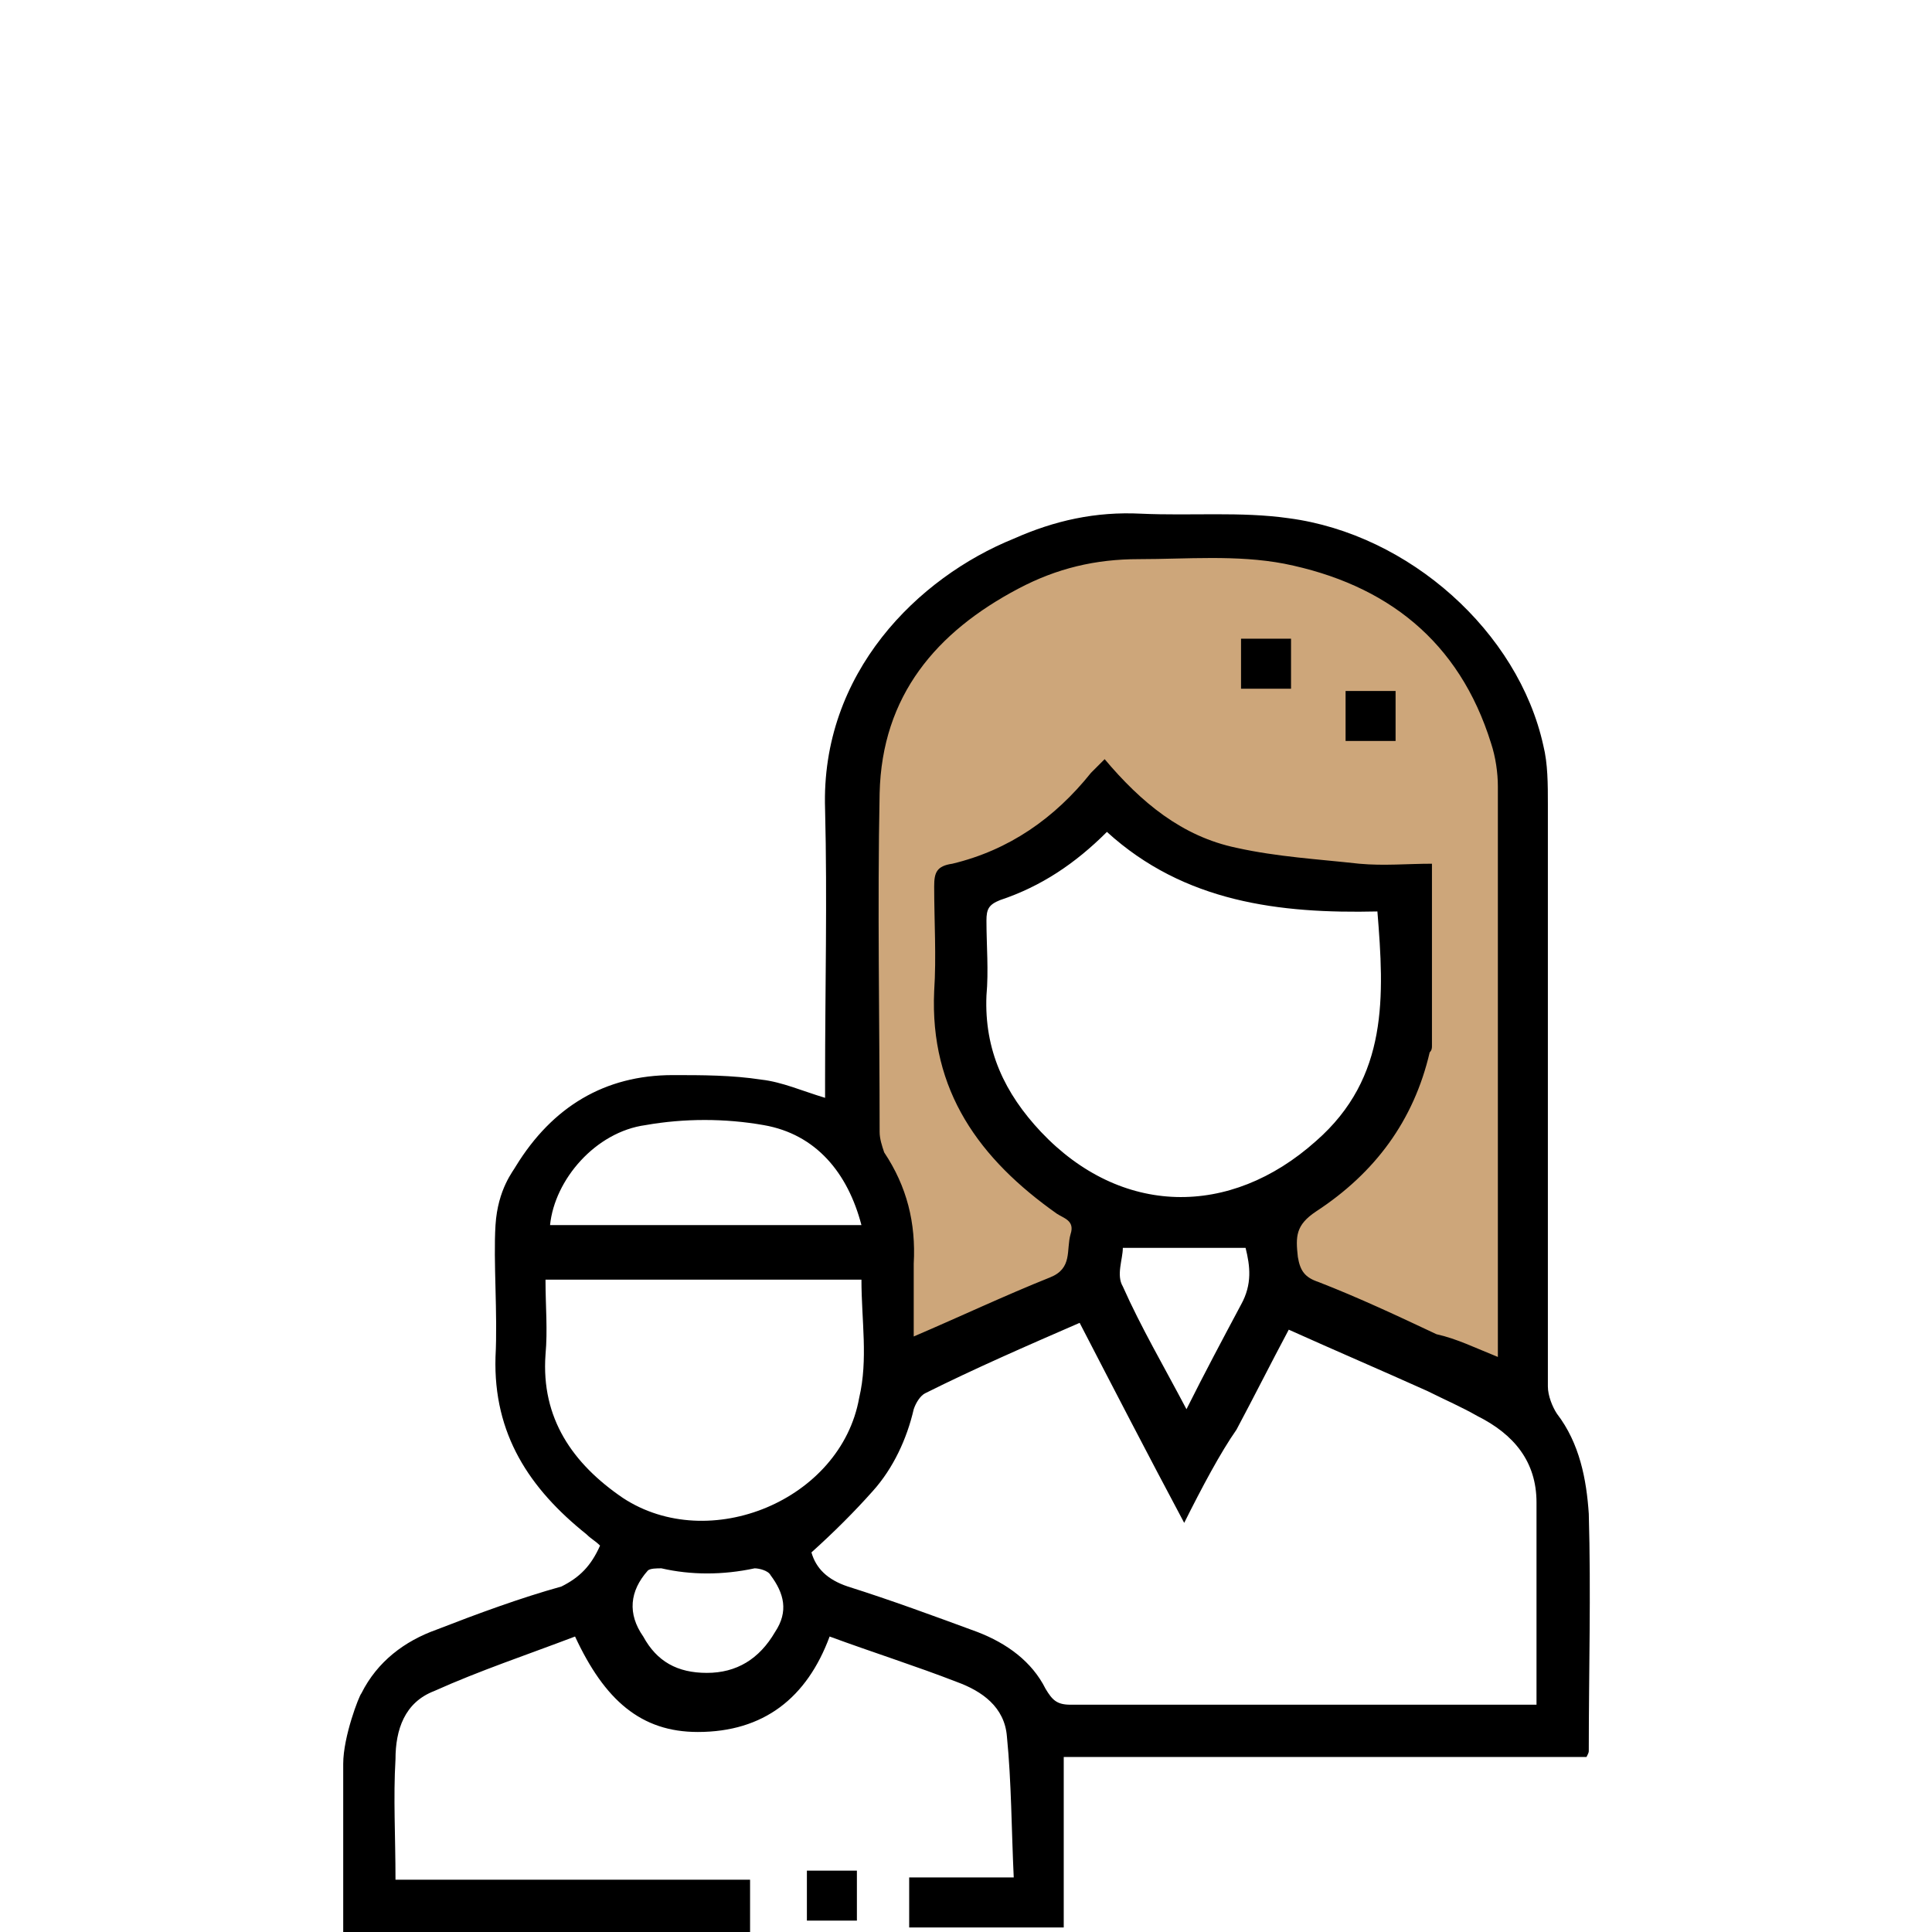
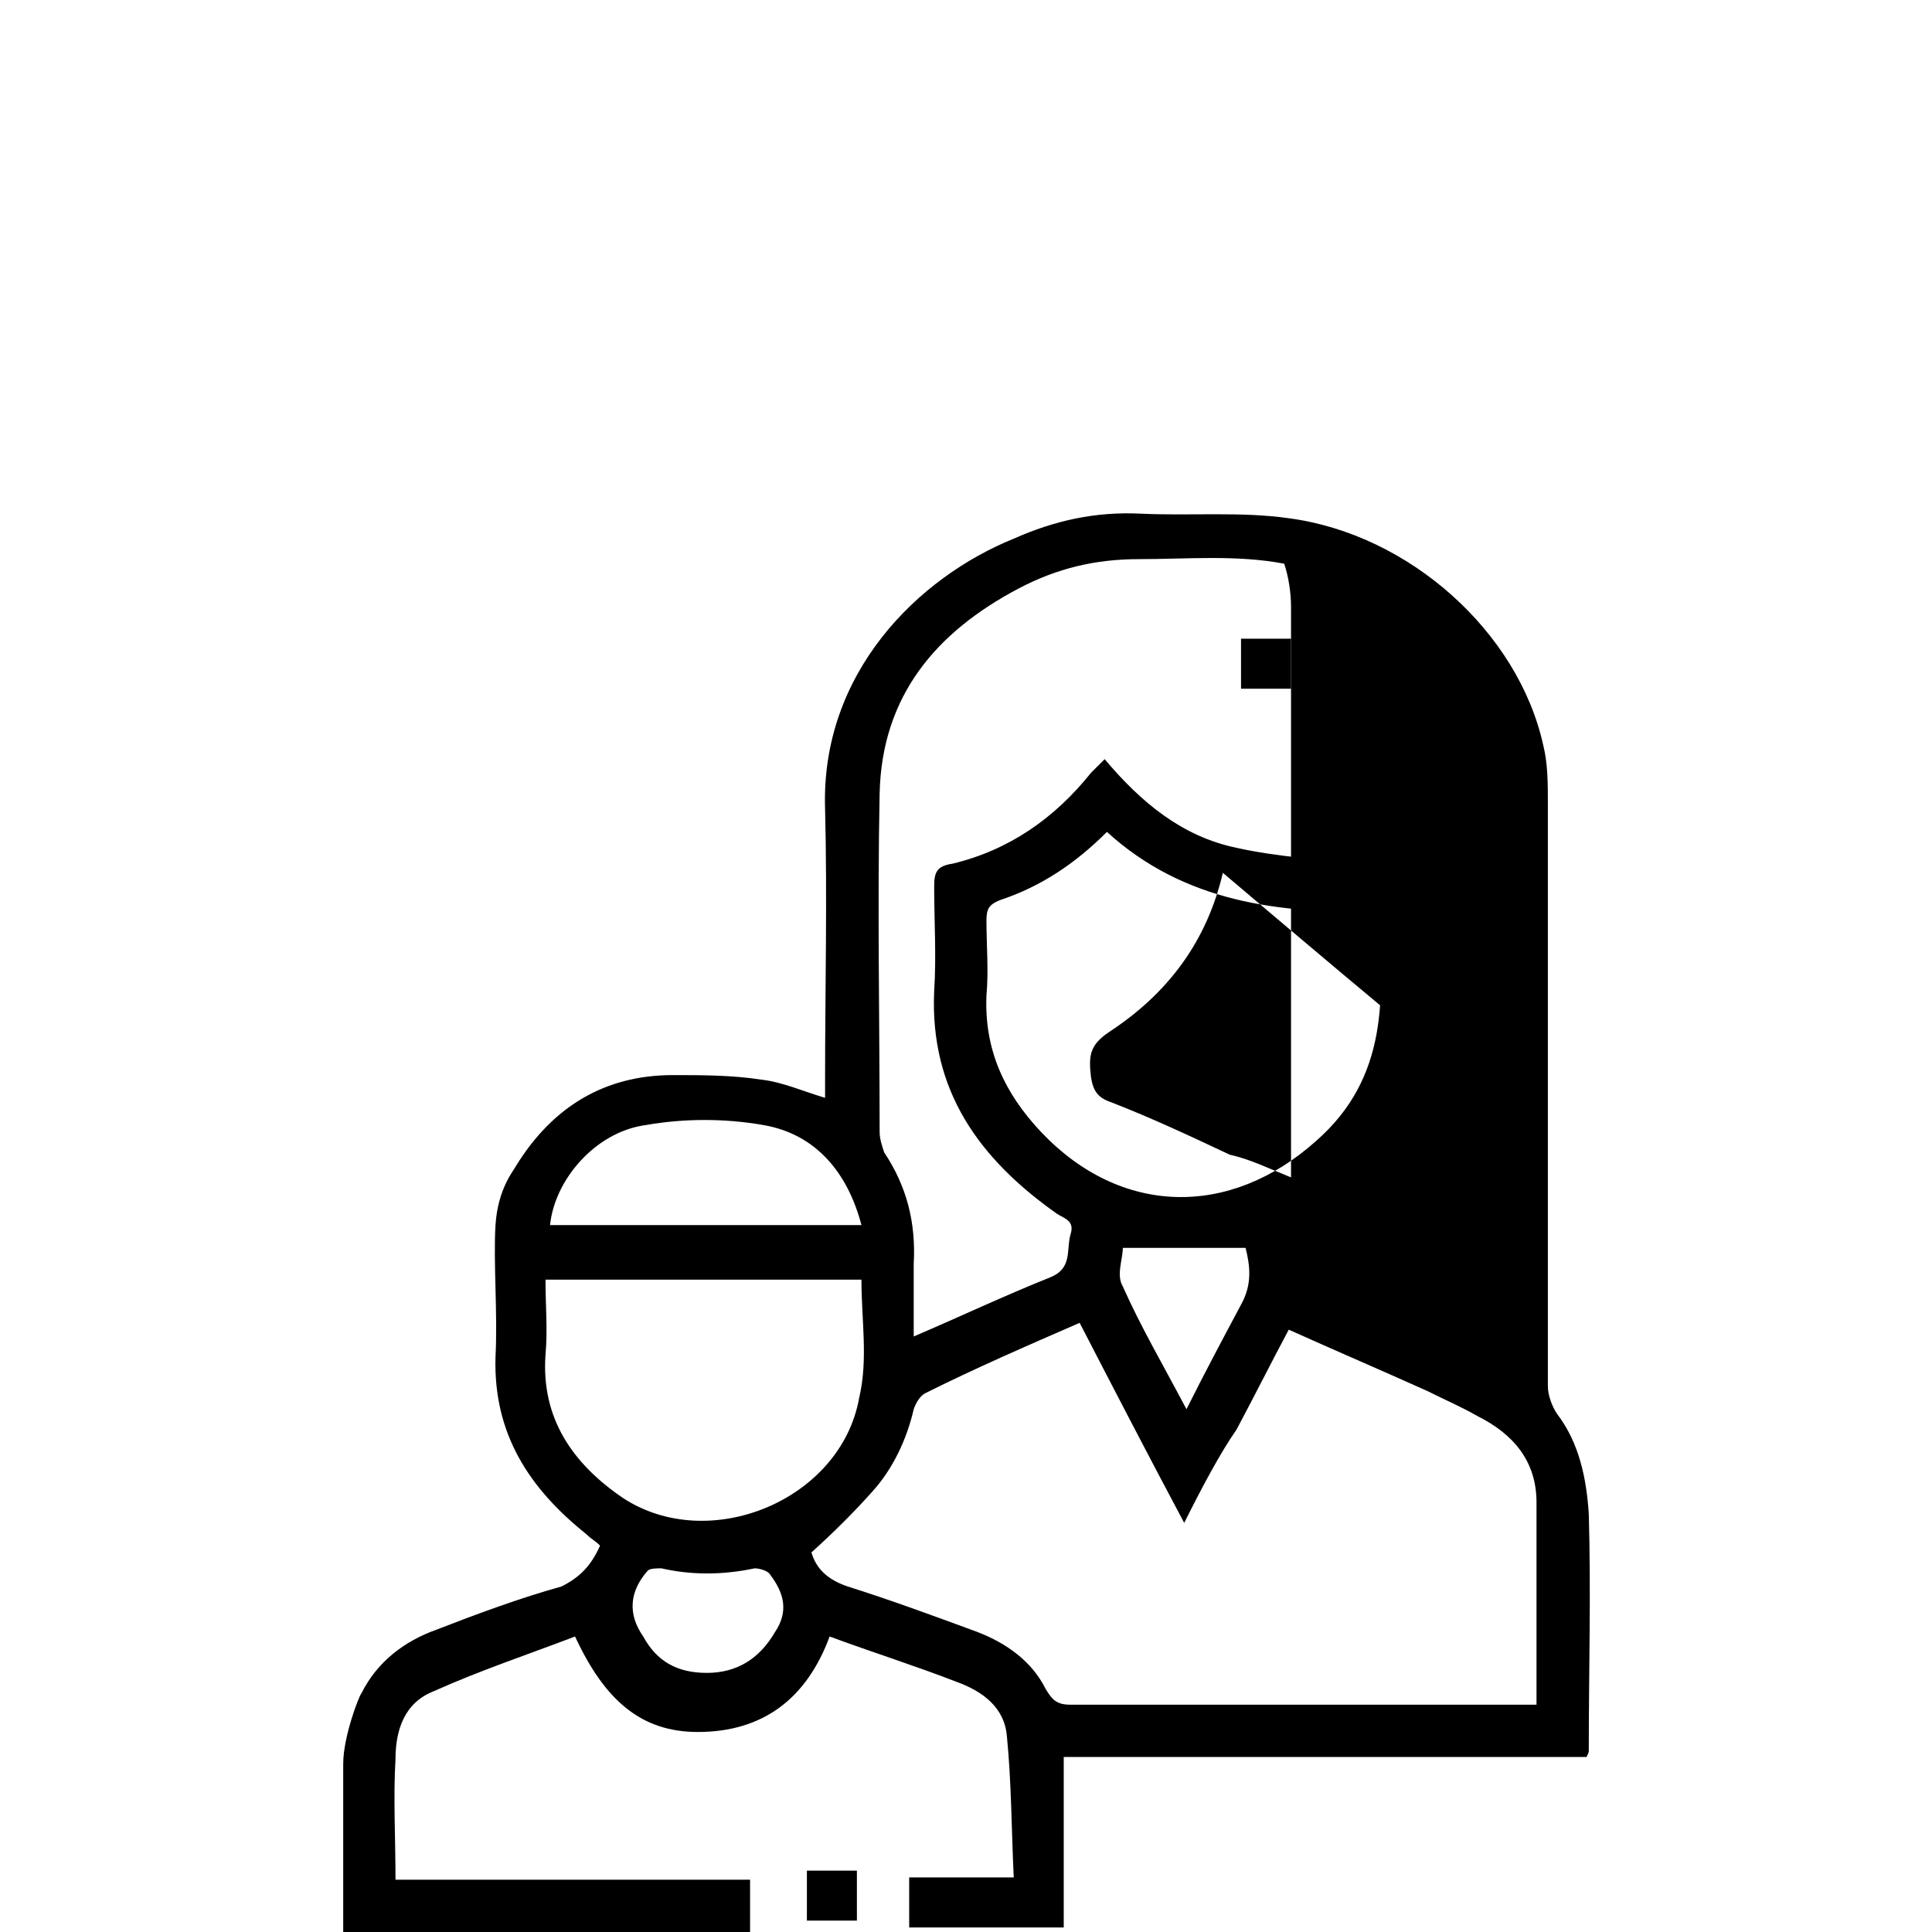
<svg xmlns="http://www.w3.org/2000/svg" version="1.1" id="Layer_1" x="0px" y="0px" width="85px" height="85px" viewBox="0 0 85 85" style="enable-background:new 0 0 85 85;" xml:space="preserve">
  <style type="text/css">
	.st0{fill:#CDA67A;}
	.st1{fill:#1E1E1E;}
</style>
  <g>
-     <polygon class="st0" points="57.3,52.6 60.5,49.5 61.7,45.1 61.6,39 52.6,38.3 48.4,34.6 45,38.3 42.2,39.6 42.5,46.6 44.9,50.7    48.6,53.7 47.6,56.8 39.7,60 39,52.8 37.5,49.5 38.3,31.4 41.5,26.2 47.4,23.8 55.2,23.7 60.4,25 65.6,29.7 67.5,35.9 67.5,50.1    67,61.9 56.3,56.8 55.8,53.8  " />
    <g>
-       <path d="M69.9,66.6c-0.1-1.5-0.4-3.1-1.4-4.4c-0.2-0.3-0.4-0.8-0.4-1.2V35.4c0-0.9,0-1.8-0.2-2.6c-1.1-5-5.9-9.3-11.2-10    c-2.1-0.3-4.3-0.1-6.5-0.2c-2-0.1-3.8,0.3-5.6,1.1c-4.2,1.7-8.5,5.9-8.3,11.9c0.1,4,0,7.9,0,11.9v0.8c-1-0.3-1.9-0.7-2.8-0.8    c-1.3-0.2-2.6-0.2-3.9-0.2c-3,0-5.3,1.4-6.9,4c-0.1,0.2-0.8,1-0.9,2.6s0.1,3.9,0,5.8c-0.1,3.4,1.5,5.8,4,7.8    c0.2,0.2,0.4,0.3,0.6,0.5c-0.4,0.9-0.9,1.4-1.7,1.8c-1.8,0.5-3.7,1.2-5.5,1.9c-1.4,0.5-2.6,1.4-3.3,2.8c-0.1,0.1-0.8,1.9-0.8,3.1    s0,7.4,0,7.4H33v-2.3H17.4c0-1.9-0.1-3.6,0-5.3c0-1.3,0.4-2.5,1.7-3c2-0.9,4.1-1.6,6.2-2.4c1.3,2.8,2.9,4.2,5.4,4.2    c2.9,0,4.8-1.5,5.8-4.2c1.9,0.7,3.8,1.3,5.6,2c1.1,0.4,2.1,1.1,2.2,2.4c0.2,2,0.2,4.1,0.3,6.2H40v2.2h6.8v-7.5h23    c0.1-0.2,0.1-0.2,0.1-0.3C69.9,73.5,70,70.1,69.9,66.6z M38.7,34.9c0.1-4.3,2.5-7.1,6.1-9c1.7-0.9,3.4-1.3,5.3-1.3    c2.1,0,4.3-0.2,6.4,0.2c4.5,0.9,7.7,3.4,9.1,7.9c0.2,0.6,0.3,1.3,0.3,1.9v25.1c-1-0.4-1.8-0.8-2.7-1c-1.7-0.8-3.4-1.6-5.2-2.3    c-0.6-0.2-0.8-0.5-0.9-1.1c-0.1-0.9-0.1-1.4,0.8-2c2.6-1.7,4.3-4,5-7C63,46.2,63,46.1,63,46v-8c-1.1,0-2.1,0.1-3.2,0    c-1.8-0.2-3.6-0.3-5.4-0.7c-2.4-0.5-4.2-2-5.8-3.9c-0.2,0.2-0.4,0.4-0.6,0.6c-1.6,2-3.6,3.4-6.1,4c-0.7,0.1-0.8,0.4-0.8,1    c0,1.5,0.1,3.1,0,4.6c-0.2,4.4,2,7.4,5.4,9.8c0.3,0.2,0.8,0.3,0.6,0.9c-0.2,0.7,0.1,1.5-0.9,1.9c-2,0.8-3.9,1.7-6,2.6v-3.2    c0.1-1.8-0.3-3.4-1.3-4.9c-0.1-0.3-0.2-0.6-0.2-0.9C38.7,44.8,38.6,39.9,38.7,34.9z M45.8,49.8c-1.6-1.7-2.5-3.6-2.4-6    c0.1-1.1,0-2.2,0-3.3c0-0.5,0.1-0.7,0.6-0.9c1.8-0.6,3.3-1.6,4.7-3c3.4,3.1,7.6,3.6,11.9,3.5c0.3,3.7,0.5,7.3-2.7,10.1    C54.1,53.6,49.3,53.5,45.8,49.8z M54.6,57.4c-0.8,1.5-1.6,3-2.4,4.6c-1-1.9-2-3.6-2.8-5.4c-0.3-0.5,0-1.2,0-1.7h5.4    C55,55.7,55.1,56.5,54.6,57.4z M28.4,49.5c1.7-0.3,3.5-0.3,5.2,0c2.3,0.4,3.7,2.1,4.3,4.4H24.2C24.4,51.9,26.2,49.8,28.4,49.5z     M34.1,71.8c-0.7,1.2-1.7,1.8-3,1.8c-1.3,0-2.2-0.5-2.8-1.6c-0.7-1-0.6-2,0.2-2.9c0.1-0.1,0.4-0.1,0.6-0.1c1.3,0.3,2.7,0.3,4.1,0    c0.2,0,0.6,0.1,0.7,0.3C34.5,70.1,34.7,70.9,34.1,71.8z M27.4,65.9c-2.2-1.5-3.6-3.5-3.4-6.3c0.1-1.1,0-2.1,0-3.3h13.9    c0,1.8,0.3,3.5-0.1,5.2C37,66,31.2,68.4,27.4,65.9z M67.6,75H47.1c-0.6,0-0.8-0.2-1.1-0.7c-0.6-1.2-1.7-2-3-2.5    c-1.9-0.7-3.8-1.4-5.7-2c-0.9-0.3-1.4-0.8-1.6-1.5c1-0.9,1.9-1.8,2.7-2.7c0.9-1,1.5-2.3,1.8-3.6c0.1-0.3,0.3-0.6,0.5-0.7    c2.2-1.1,4.5-2.1,6.8-3.1c1.5,2.9,3,5.8,4.6,8.8c0.8-1.6,1.6-3.1,2.3-4.1c0.8-1.5,1.5-2.9,2.3-4.4c2,0.9,4.1,1.8,6.1,2.7    c0.8,0.4,1.5,0.7,2.2,1.1c1.6,0.8,2.6,2,2.6,3.8L67.6,75L67.6,75z" />
+       <path d="M69.9,66.6c-0.1-1.5-0.4-3.1-1.4-4.4c-0.2-0.3-0.4-0.8-0.4-1.2V35.4c0-0.9,0-1.8-0.2-2.6c-1.1-5-5.9-9.3-11.2-10    c-2.1-0.3-4.3-0.1-6.5-0.2c-2-0.1-3.8,0.3-5.6,1.1c-4.2,1.7-8.5,5.9-8.3,11.9c0.1,4,0,7.9,0,11.9v0.8c-1-0.3-1.9-0.7-2.8-0.8    c-1.3-0.2-2.6-0.2-3.9-0.2c-3,0-5.3,1.4-6.9,4c-0.1,0.2-0.8,1-0.9,2.6s0.1,3.9,0,5.8c-0.1,3.4,1.5,5.8,4,7.8    c0.2,0.2,0.4,0.3,0.6,0.5c-0.4,0.9-0.9,1.4-1.7,1.8c-1.8,0.5-3.7,1.2-5.5,1.9c-1.4,0.5-2.6,1.4-3.3,2.8c-0.1,0.1-0.8,1.9-0.8,3.1    s0,7.4,0,7.4H33v-2.3H17.4c0-1.9-0.1-3.6,0-5.3c0-1.3,0.4-2.5,1.7-3c2-0.9,4.1-1.6,6.2-2.4c1.3,2.8,2.9,4.2,5.4,4.2    c2.9,0,4.8-1.5,5.8-4.2c1.9,0.7,3.8,1.3,5.6,2c1.1,0.4,2.1,1.1,2.2,2.4c0.2,2,0.2,4.1,0.3,6.2H40v2.2h6.8v-7.5h23    c0.1-0.2,0.1-0.2,0.1-0.3C69.9,73.5,70,70.1,69.9,66.6z M38.7,34.9c0.1-4.3,2.5-7.1,6.1-9c1.7-0.9,3.4-1.3,5.3-1.3    c2.1,0,4.3-0.2,6.4,0.2c0.2,0.6,0.3,1.3,0.3,1.9v25.1c-1-0.4-1.8-0.8-2.7-1c-1.7-0.8-3.4-1.6-5.2-2.3    c-0.6-0.2-0.8-0.5-0.9-1.1c-0.1-0.9-0.1-1.4,0.8-2c2.6-1.7,4.3-4,5-7C63,46.2,63,46.1,63,46v-8c-1.1,0-2.1,0.1-3.2,0    c-1.8-0.2-3.6-0.3-5.4-0.7c-2.4-0.5-4.2-2-5.8-3.9c-0.2,0.2-0.4,0.4-0.6,0.6c-1.6,2-3.6,3.4-6.1,4c-0.7,0.1-0.8,0.4-0.8,1    c0,1.5,0.1,3.1,0,4.6c-0.2,4.4,2,7.4,5.4,9.8c0.3,0.2,0.8,0.3,0.6,0.9c-0.2,0.7,0.1,1.5-0.9,1.9c-2,0.8-3.9,1.7-6,2.6v-3.2    c0.1-1.8-0.3-3.4-1.3-4.9c-0.1-0.3-0.2-0.6-0.2-0.9C38.7,44.8,38.6,39.9,38.7,34.9z M45.8,49.8c-1.6-1.7-2.5-3.6-2.4-6    c0.1-1.1,0-2.2,0-3.3c0-0.5,0.1-0.7,0.6-0.9c1.8-0.6,3.3-1.6,4.7-3c3.4,3.1,7.6,3.6,11.9,3.5c0.3,3.7,0.5,7.3-2.7,10.1    C54.1,53.6,49.3,53.5,45.8,49.8z M54.6,57.4c-0.8,1.5-1.6,3-2.4,4.6c-1-1.9-2-3.6-2.8-5.4c-0.3-0.5,0-1.2,0-1.7h5.4    C55,55.7,55.1,56.5,54.6,57.4z M28.4,49.5c1.7-0.3,3.5-0.3,5.2,0c2.3,0.4,3.7,2.1,4.3,4.4H24.2C24.4,51.9,26.2,49.8,28.4,49.5z     M34.1,71.8c-0.7,1.2-1.7,1.8-3,1.8c-1.3,0-2.2-0.5-2.8-1.6c-0.7-1-0.6-2,0.2-2.9c0.1-0.1,0.4-0.1,0.6-0.1c1.3,0.3,2.7,0.3,4.1,0    c0.2,0,0.6,0.1,0.7,0.3C34.5,70.1,34.7,70.9,34.1,71.8z M27.4,65.9c-2.2-1.5-3.6-3.5-3.4-6.3c0.1-1.1,0-2.1,0-3.3h13.9    c0,1.8,0.3,3.5-0.1,5.2C37,66,31.2,68.4,27.4,65.9z M67.6,75H47.1c-0.6,0-0.8-0.2-1.1-0.7c-0.6-1.2-1.7-2-3-2.5    c-1.9-0.7-3.8-1.4-5.7-2c-0.9-0.3-1.4-0.8-1.6-1.5c1-0.9,1.9-1.8,2.7-2.7c0.9-1,1.5-2.3,1.8-3.6c0.1-0.3,0.3-0.6,0.5-0.7    c2.2-1.1,4.5-2.1,6.8-3.1c1.5,2.9,3,5.8,4.6,8.8c0.8-1.6,1.6-3.1,2.3-4.1c0.8-1.5,1.5-2.9,2.3-4.4c2,0.9,4.1,1.8,6.1,2.7    c0.8,0.4,1.5,0.7,2.2,1.1c1.6,0.8,2.6,2,2.6,3.8L67.6,75L67.6,75z" />
      <path d="M35.5,82.3c0.8,0,1.5,0,2.2,0c0,0.7,0,1.5,0,2.2c-0.7,0-1.4,0-2.2,0C35.5,83.8,35.5,83.1,35.5,82.3z" />
      <path d="M56.8,30.3c-0.8,0-1.5,0-2.2,0c0-0.7,0-1.4,0-2.2c0.7,0,1.4,0,2.2,0C56.8,28.8,56.8,29.5,56.8,30.3z" />
      <path d="M61.4,30.4c0,0.8,0,1.4,0,2.2c-0.7,0-1.4,0-2.2,0c0-0.7,0-1.4,0-2.2C60,30.4,60.7,30.4,61.4,30.4z" />
    </g>
  </g>
</svg>